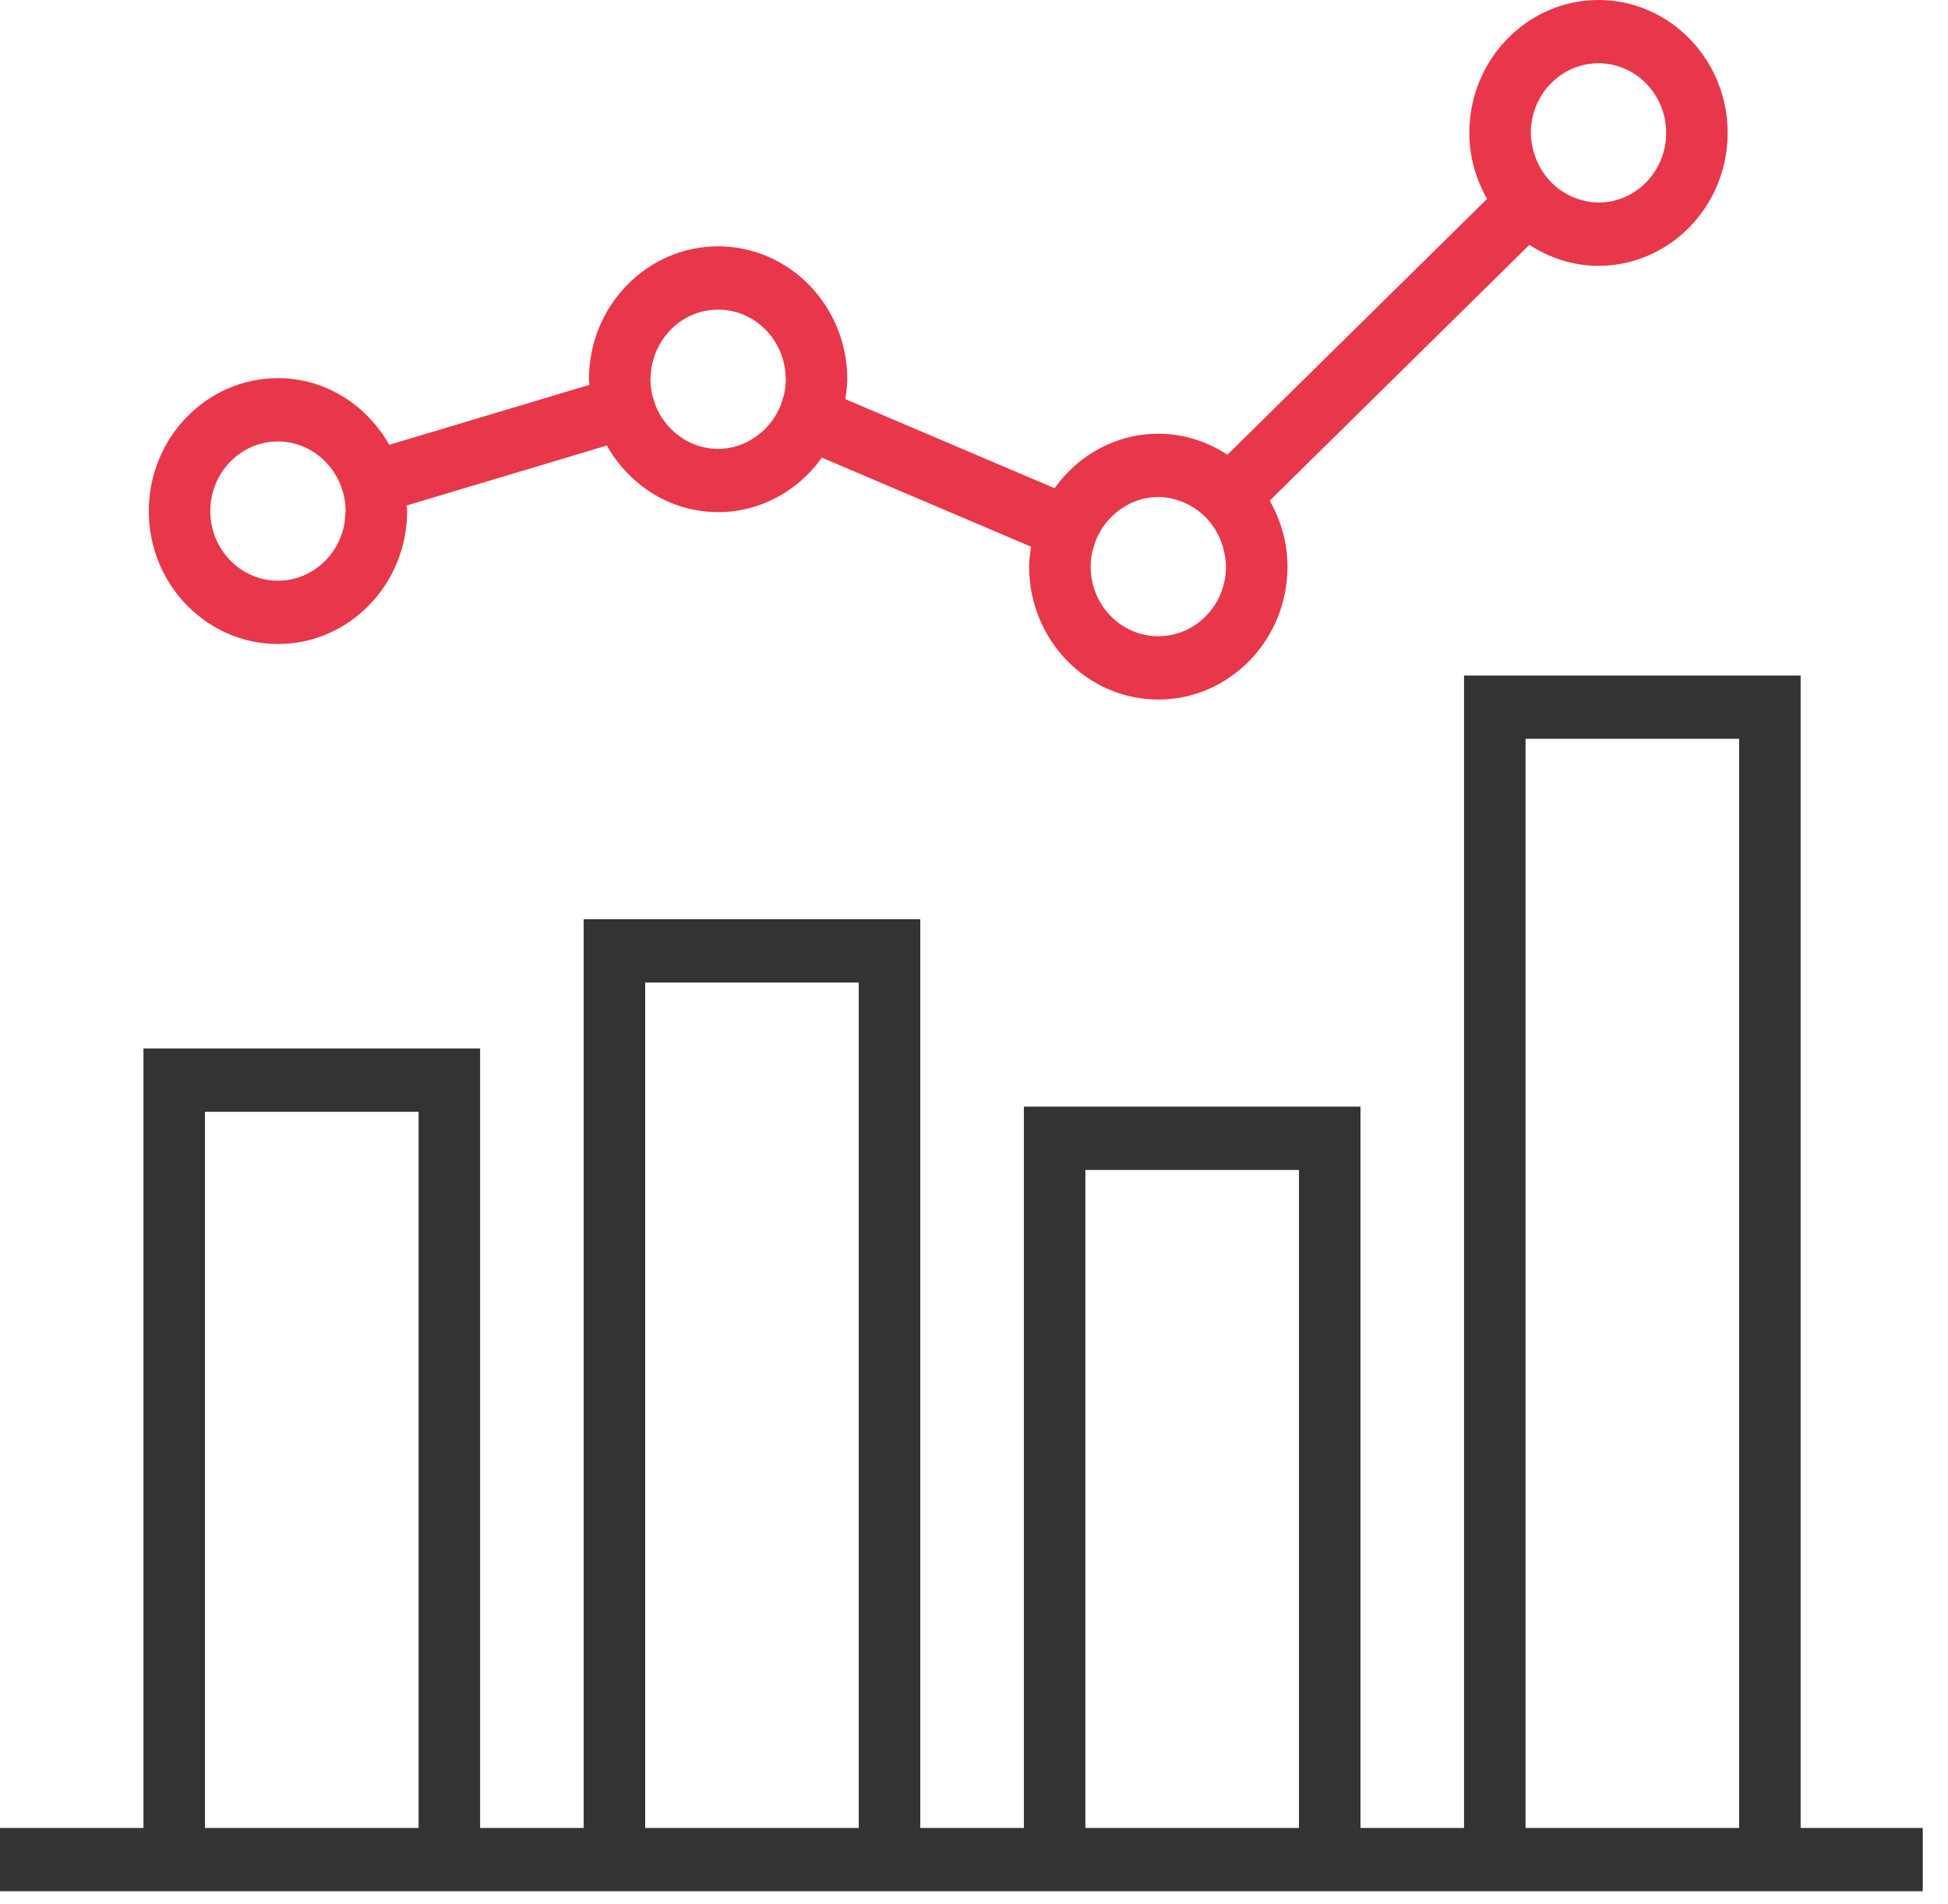
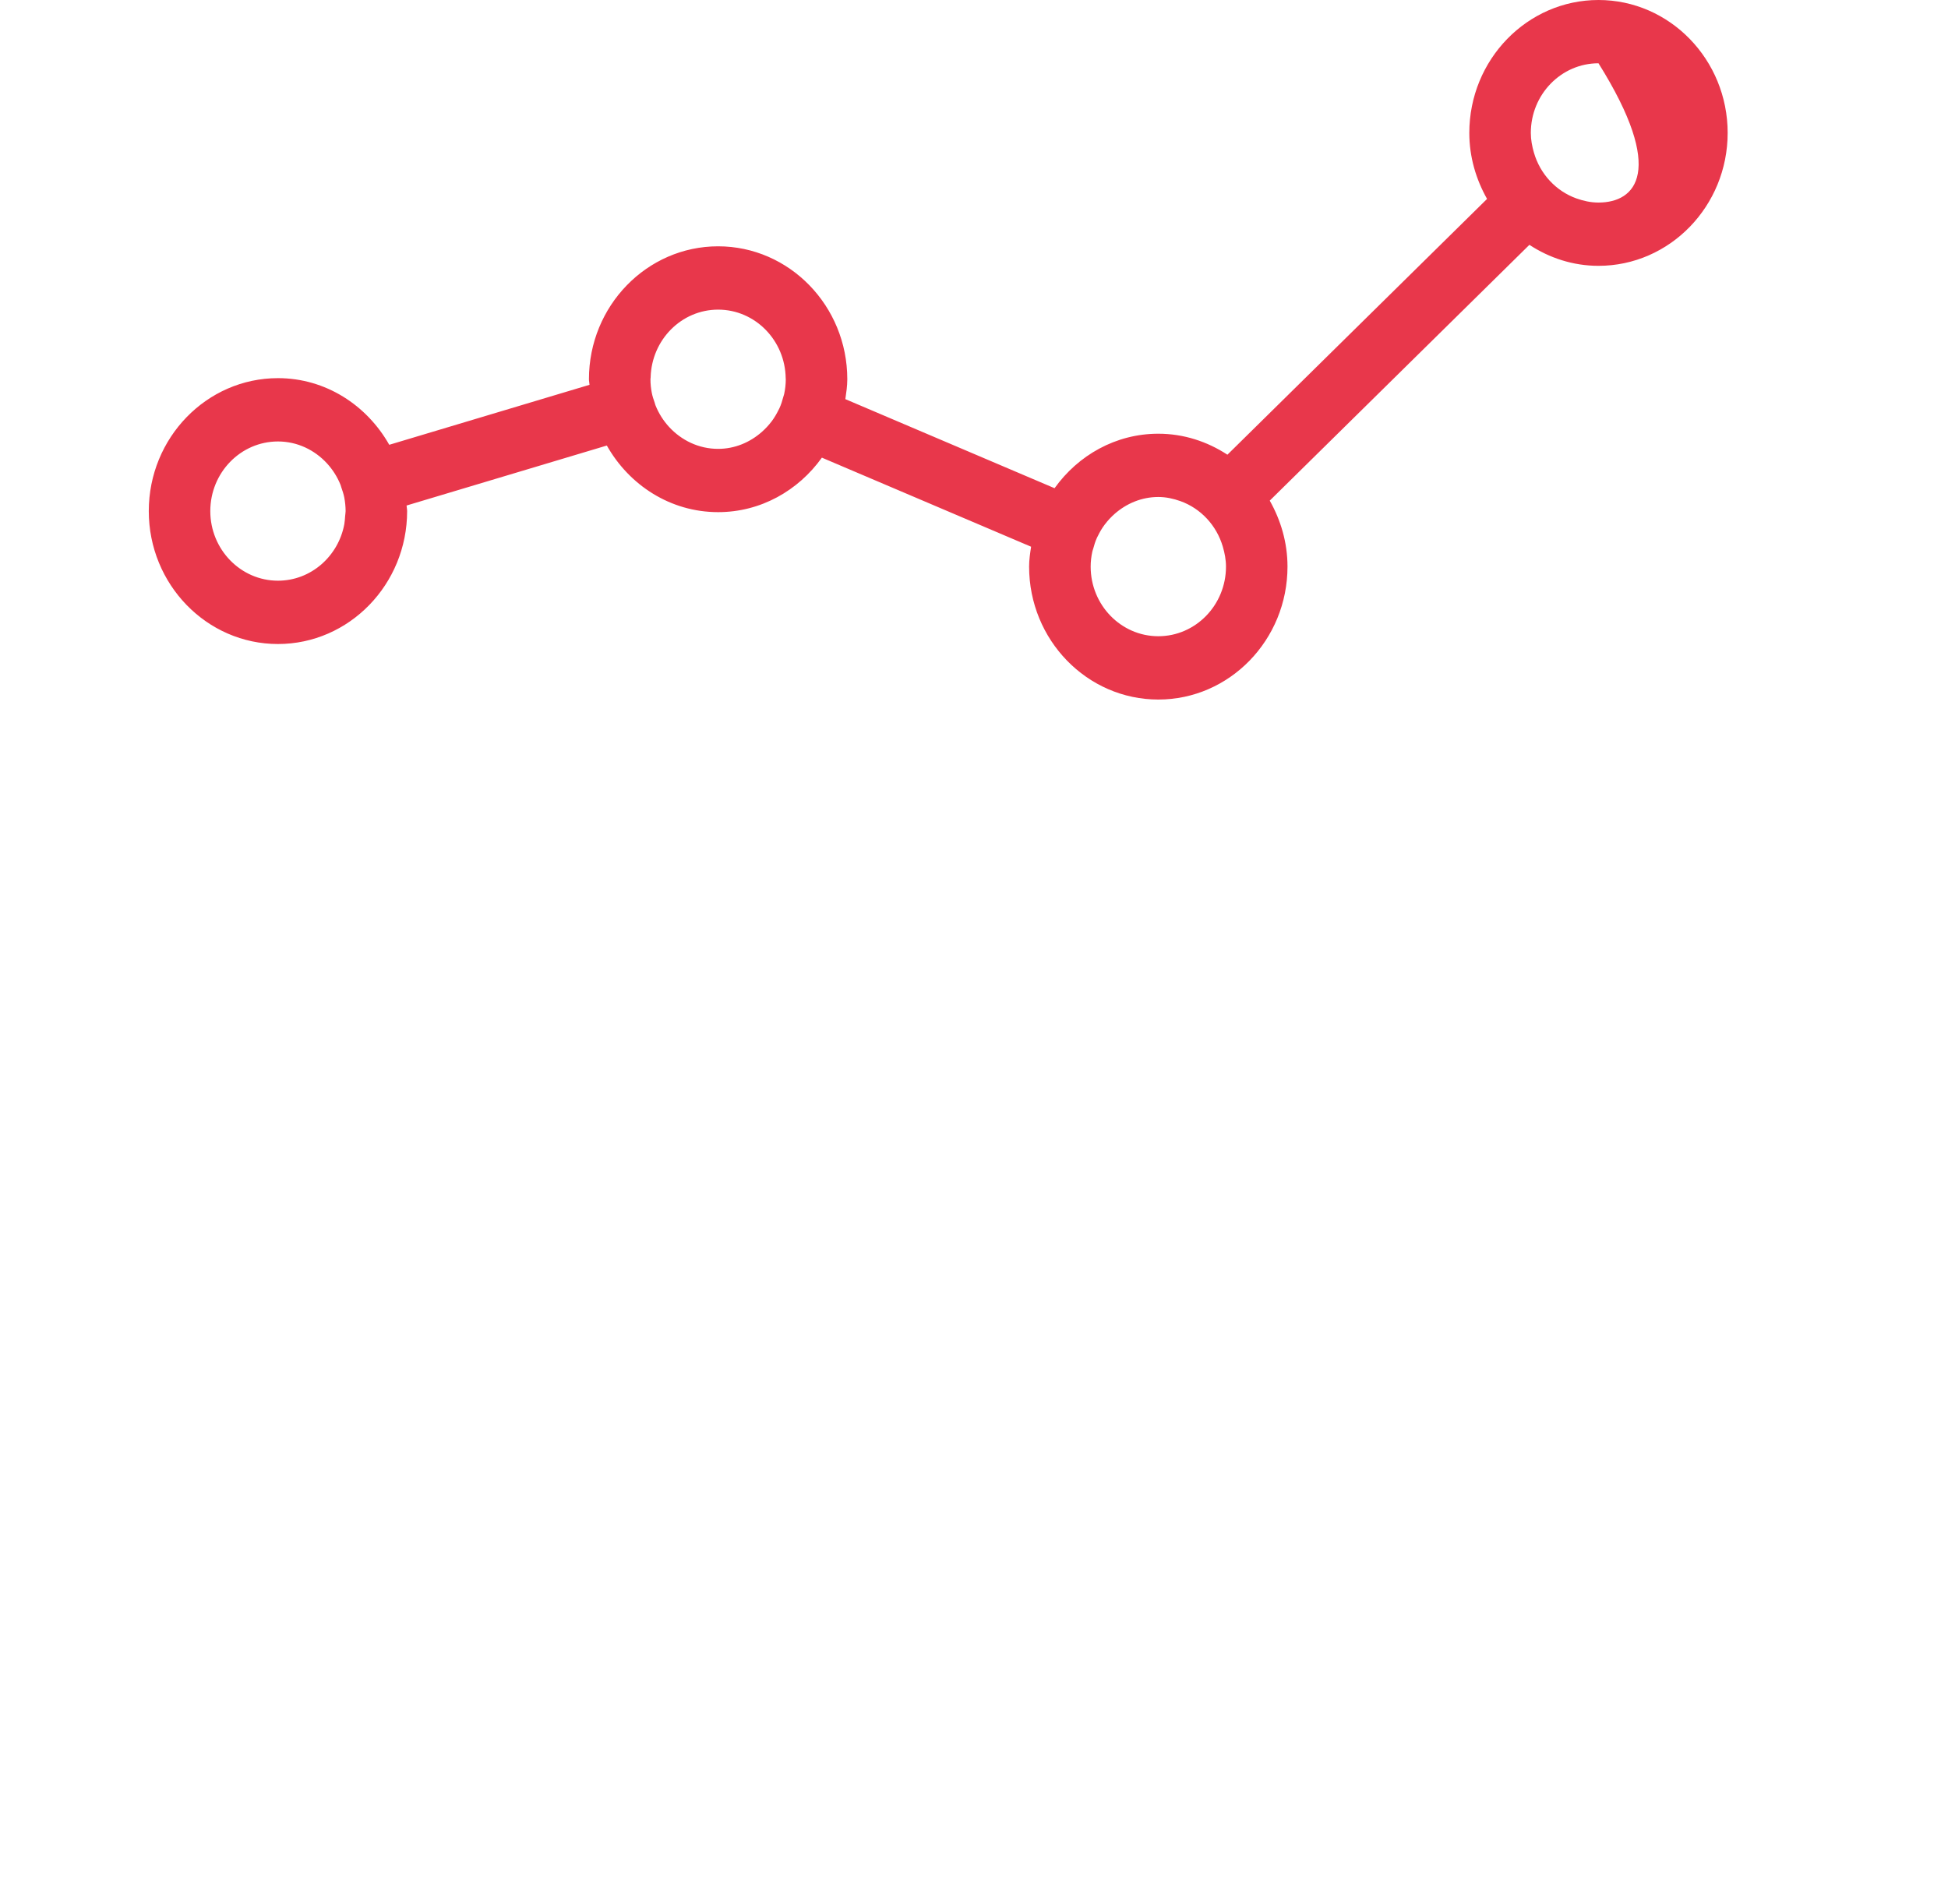
<svg xmlns="http://www.w3.org/2000/svg" width="45" height="44" viewBox="0 0 45 44" fill="none">
  <g clip-path="url(#clip0_1279_7726)">
-     <path d="M41.596 42.235V15.608H33.82V42.235H31.428V25.568H23.652V42.235H21.259V21.239H13.483V42.235H11.091V24.225H3.314V42.235H0V43.697H44.417V42.235H41.596ZM9.67 42.235H4.735V25.688H9.67V42.235ZM19.838 42.235H14.904V22.701H19.838V42.235ZM30.007 42.235H25.073V27.031H30.007V42.235ZM40.175 42.235H35.241V17.07H40.175V42.235Z" fill="#333333" />
-     <path d="M6.421 14.88C8.066 14.88 9.405 13.502 9.405 11.809C9.405 11.764 9.394 11.723 9.392 11.68L14.018 10.294C14.535 11.21 15.488 11.833 16.589 11.833C17.574 11.833 18.442 11.334 18.986 10.574L23.819 12.632C23.796 12.783 23.773 12.934 23.773 13.092C23.773 14.786 25.112 16.163 26.758 16.163C28.403 16.163 29.742 14.786 29.742 13.092C29.742 12.534 29.586 12.018 29.332 11.567L35.33 5.657C35.792 5.96 36.338 6.142 36.926 6.142C38.571 6.142 39.91 4.764 39.91 3.071C39.91 1.377 38.571 0 36.926 0C35.281 0 33.942 1.377 33.942 3.071C33.942 3.629 34.098 4.145 34.352 4.596L28.354 10.506C27.891 10.203 27.346 10.021 26.758 10.021C25.773 10.021 24.905 10.52 24.361 11.28L19.528 9.222C19.55 9.071 19.573 8.92 19.573 8.762C19.573 7.068 18.234 5.691 16.589 5.691C14.944 5.691 13.605 7.068 13.605 8.762C13.605 8.806 13.616 8.847 13.618 8.891L8.992 10.277C8.474 9.361 7.521 8.737 6.421 8.737C4.775 8.737 3.437 10.115 3.437 11.809C3.437 13.502 4.775 14.88 6.421 14.88ZM35.363 3.071C35.363 2.183 36.064 1.462 36.926 1.462C37.788 1.462 38.489 2.183 38.489 3.071C38.489 3.958 37.788 4.68 36.926 4.68C36.747 4.68 36.578 4.642 36.417 4.585C35.945 4.416 35.579 4.023 35.435 3.528C35.393 3.382 35.363 3.231 35.363 3.071ZM27.267 11.578C27.739 11.747 28.105 12.139 28.249 12.635C28.291 12.781 28.321 12.932 28.321 13.092C28.321 13.979 27.62 14.7 26.758 14.7C25.896 14.7 25.195 13.979 25.195 13.092C25.195 12.973 25.209 12.858 25.233 12.747C25.237 12.725 25.246 12.705 25.252 12.684C25.276 12.593 25.304 12.502 25.343 12.419C25.348 12.406 25.355 12.396 25.361 12.384C25.406 12.291 25.458 12.202 25.52 12.12C25.521 12.118 25.523 12.116 25.525 12.114C25.592 12.025 25.668 11.944 25.75 11.872C26.023 11.633 26.372 11.483 26.758 11.483C26.937 11.483 27.106 11.521 27.267 11.578ZM16.589 7.154C17.444 7.154 18.139 7.864 18.15 8.742C18.151 8.749 18.152 8.755 18.152 8.762C18.152 8.881 18.138 8.996 18.114 9.107C18.109 9.129 18.101 9.149 18.095 9.17C18.071 9.262 18.043 9.351 18.004 9.435C17.999 9.447 17.992 9.458 17.986 9.47C17.94 9.563 17.888 9.652 17.827 9.734C17.825 9.736 17.823 9.738 17.822 9.74C17.755 9.828 17.679 9.909 17.596 9.982C17.323 10.221 16.975 10.371 16.589 10.371C16.142 10.371 15.741 10.174 15.455 9.863C15.324 9.72 15.217 9.552 15.143 9.367C15.134 9.346 15.13 9.323 15.123 9.302C15.097 9.229 15.072 9.155 15.057 9.077C15.037 8.975 15.026 8.87 15.026 8.762C15.026 8.748 15.03 8.735 15.03 8.721C15.052 7.853 15.741 7.154 16.589 7.154ZM6.421 10.2C6.868 10.2 7.27 10.397 7.555 10.708C7.686 10.851 7.793 11.019 7.867 11.204C7.875 11.223 7.878 11.245 7.886 11.265C7.912 11.339 7.937 11.414 7.953 11.493C7.972 11.595 7.983 11.699 7.984 11.807C7.984 11.807 7.984 11.808 7.984 11.809C7.984 11.847 7.975 11.884 7.973 11.923C7.968 11.986 7.965 12.05 7.954 12.111C7.816 12.853 7.182 13.417 6.421 13.417C5.559 13.417 4.858 12.695 4.858 11.809C4.858 10.921 5.559 10.2 6.421 10.2Z" fill="#E8374B" />
+     <path d="M6.421 14.88C8.066 14.88 9.405 13.502 9.405 11.809C9.405 11.764 9.394 11.723 9.392 11.68L14.018 10.294C14.535 11.21 15.488 11.833 16.589 11.833C17.574 11.833 18.442 11.334 18.986 10.574L23.819 12.632C23.796 12.783 23.773 12.934 23.773 13.092C23.773 14.786 25.112 16.163 26.758 16.163C28.403 16.163 29.742 14.786 29.742 13.092C29.742 12.534 29.586 12.018 29.332 11.567L35.33 5.657C35.792 5.96 36.338 6.142 36.926 6.142C38.571 6.142 39.91 4.764 39.91 3.071C39.91 1.377 38.571 0 36.926 0C35.281 0 33.942 1.377 33.942 3.071C33.942 3.629 34.098 4.145 34.352 4.596L28.354 10.506C27.891 10.203 27.346 10.021 26.758 10.021C25.773 10.021 24.905 10.52 24.361 11.28L19.528 9.222C19.55 9.071 19.573 8.92 19.573 8.762C19.573 7.068 18.234 5.691 16.589 5.691C14.944 5.691 13.605 7.068 13.605 8.762C13.605 8.806 13.616 8.847 13.618 8.891L8.992 10.277C8.474 9.361 7.521 8.737 6.421 8.737C4.775 8.737 3.437 10.115 3.437 11.809C3.437 13.502 4.775 14.88 6.421 14.88ZM35.363 3.071C35.363 2.183 36.064 1.462 36.926 1.462C38.489 3.958 37.788 4.68 36.926 4.68C36.747 4.68 36.578 4.642 36.417 4.585C35.945 4.416 35.579 4.023 35.435 3.528C35.393 3.382 35.363 3.231 35.363 3.071ZM27.267 11.578C27.739 11.747 28.105 12.139 28.249 12.635C28.291 12.781 28.321 12.932 28.321 13.092C28.321 13.979 27.62 14.7 26.758 14.7C25.896 14.7 25.195 13.979 25.195 13.092C25.195 12.973 25.209 12.858 25.233 12.747C25.237 12.725 25.246 12.705 25.252 12.684C25.276 12.593 25.304 12.502 25.343 12.419C25.348 12.406 25.355 12.396 25.361 12.384C25.406 12.291 25.458 12.202 25.52 12.12C25.521 12.118 25.523 12.116 25.525 12.114C25.592 12.025 25.668 11.944 25.75 11.872C26.023 11.633 26.372 11.483 26.758 11.483C26.937 11.483 27.106 11.521 27.267 11.578ZM16.589 7.154C17.444 7.154 18.139 7.864 18.15 8.742C18.151 8.749 18.152 8.755 18.152 8.762C18.152 8.881 18.138 8.996 18.114 9.107C18.109 9.129 18.101 9.149 18.095 9.17C18.071 9.262 18.043 9.351 18.004 9.435C17.999 9.447 17.992 9.458 17.986 9.47C17.94 9.563 17.888 9.652 17.827 9.734C17.825 9.736 17.823 9.738 17.822 9.74C17.755 9.828 17.679 9.909 17.596 9.982C17.323 10.221 16.975 10.371 16.589 10.371C16.142 10.371 15.741 10.174 15.455 9.863C15.324 9.72 15.217 9.552 15.143 9.367C15.134 9.346 15.13 9.323 15.123 9.302C15.097 9.229 15.072 9.155 15.057 9.077C15.037 8.975 15.026 8.87 15.026 8.762C15.026 8.748 15.03 8.735 15.03 8.721C15.052 7.853 15.741 7.154 16.589 7.154ZM6.421 10.2C6.868 10.2 7.27 10.397 7.555 10.708C7.686 10.851 7.793 11.019 7.867 11.204C7.875 11.223 7.878 11.245 7.886 11.265C7.912 11.339 7.937 11.414 7.953 11.493C7.972 11.595 7.983 11.699 7.984 11.807C7.984 11.807 7.984 11.808 7.984 11.809C7.984 11.847 7.975 11.884 7.973 11.923C7.968 11.986 7.965 12.05 7.954 12.111C7.816 12.853 7.182 13.417 6.421 13.417C5.559 13.417 4.858 12.695 4.858 11.809C4.858 10.921 5.559 10.2 6.421 10.2Z" fill="#E8374B" />
  </g>
  <defs>
    <clipPath id="clip0_1279_7726">
      <rect width="44.417" height="43.697" fill="white" />
    </clipPath>
  </defs>
</svg>